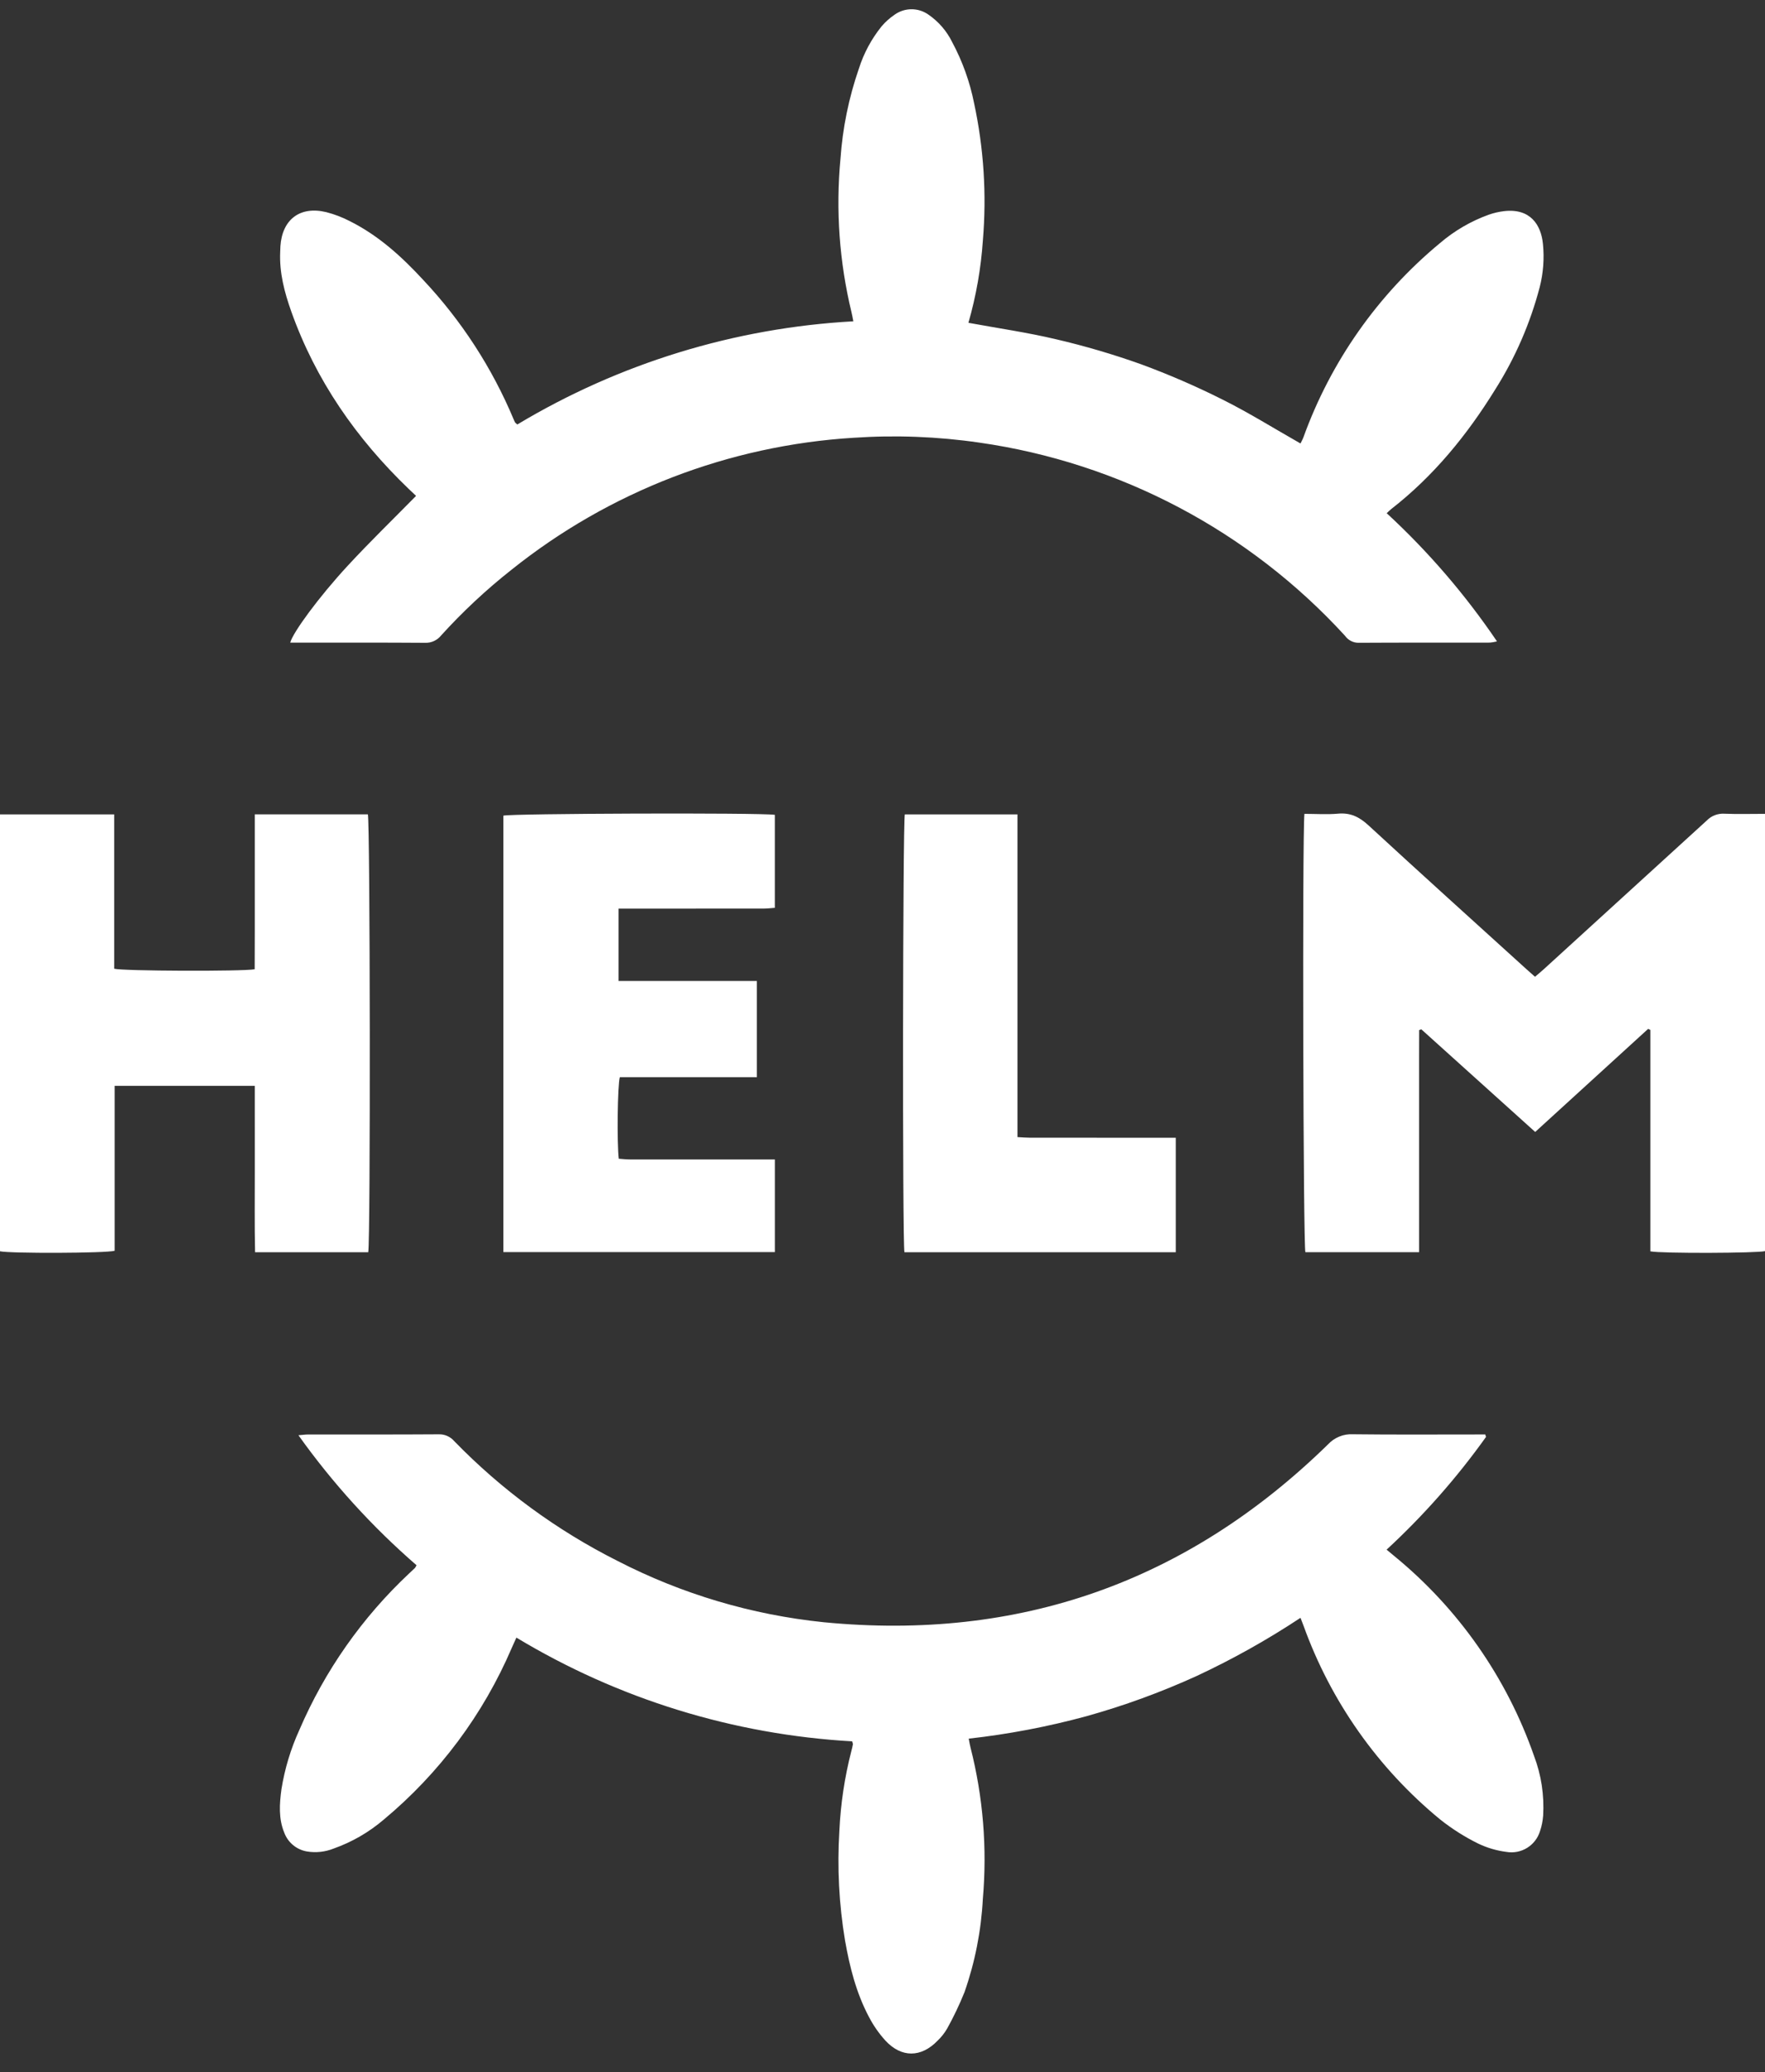
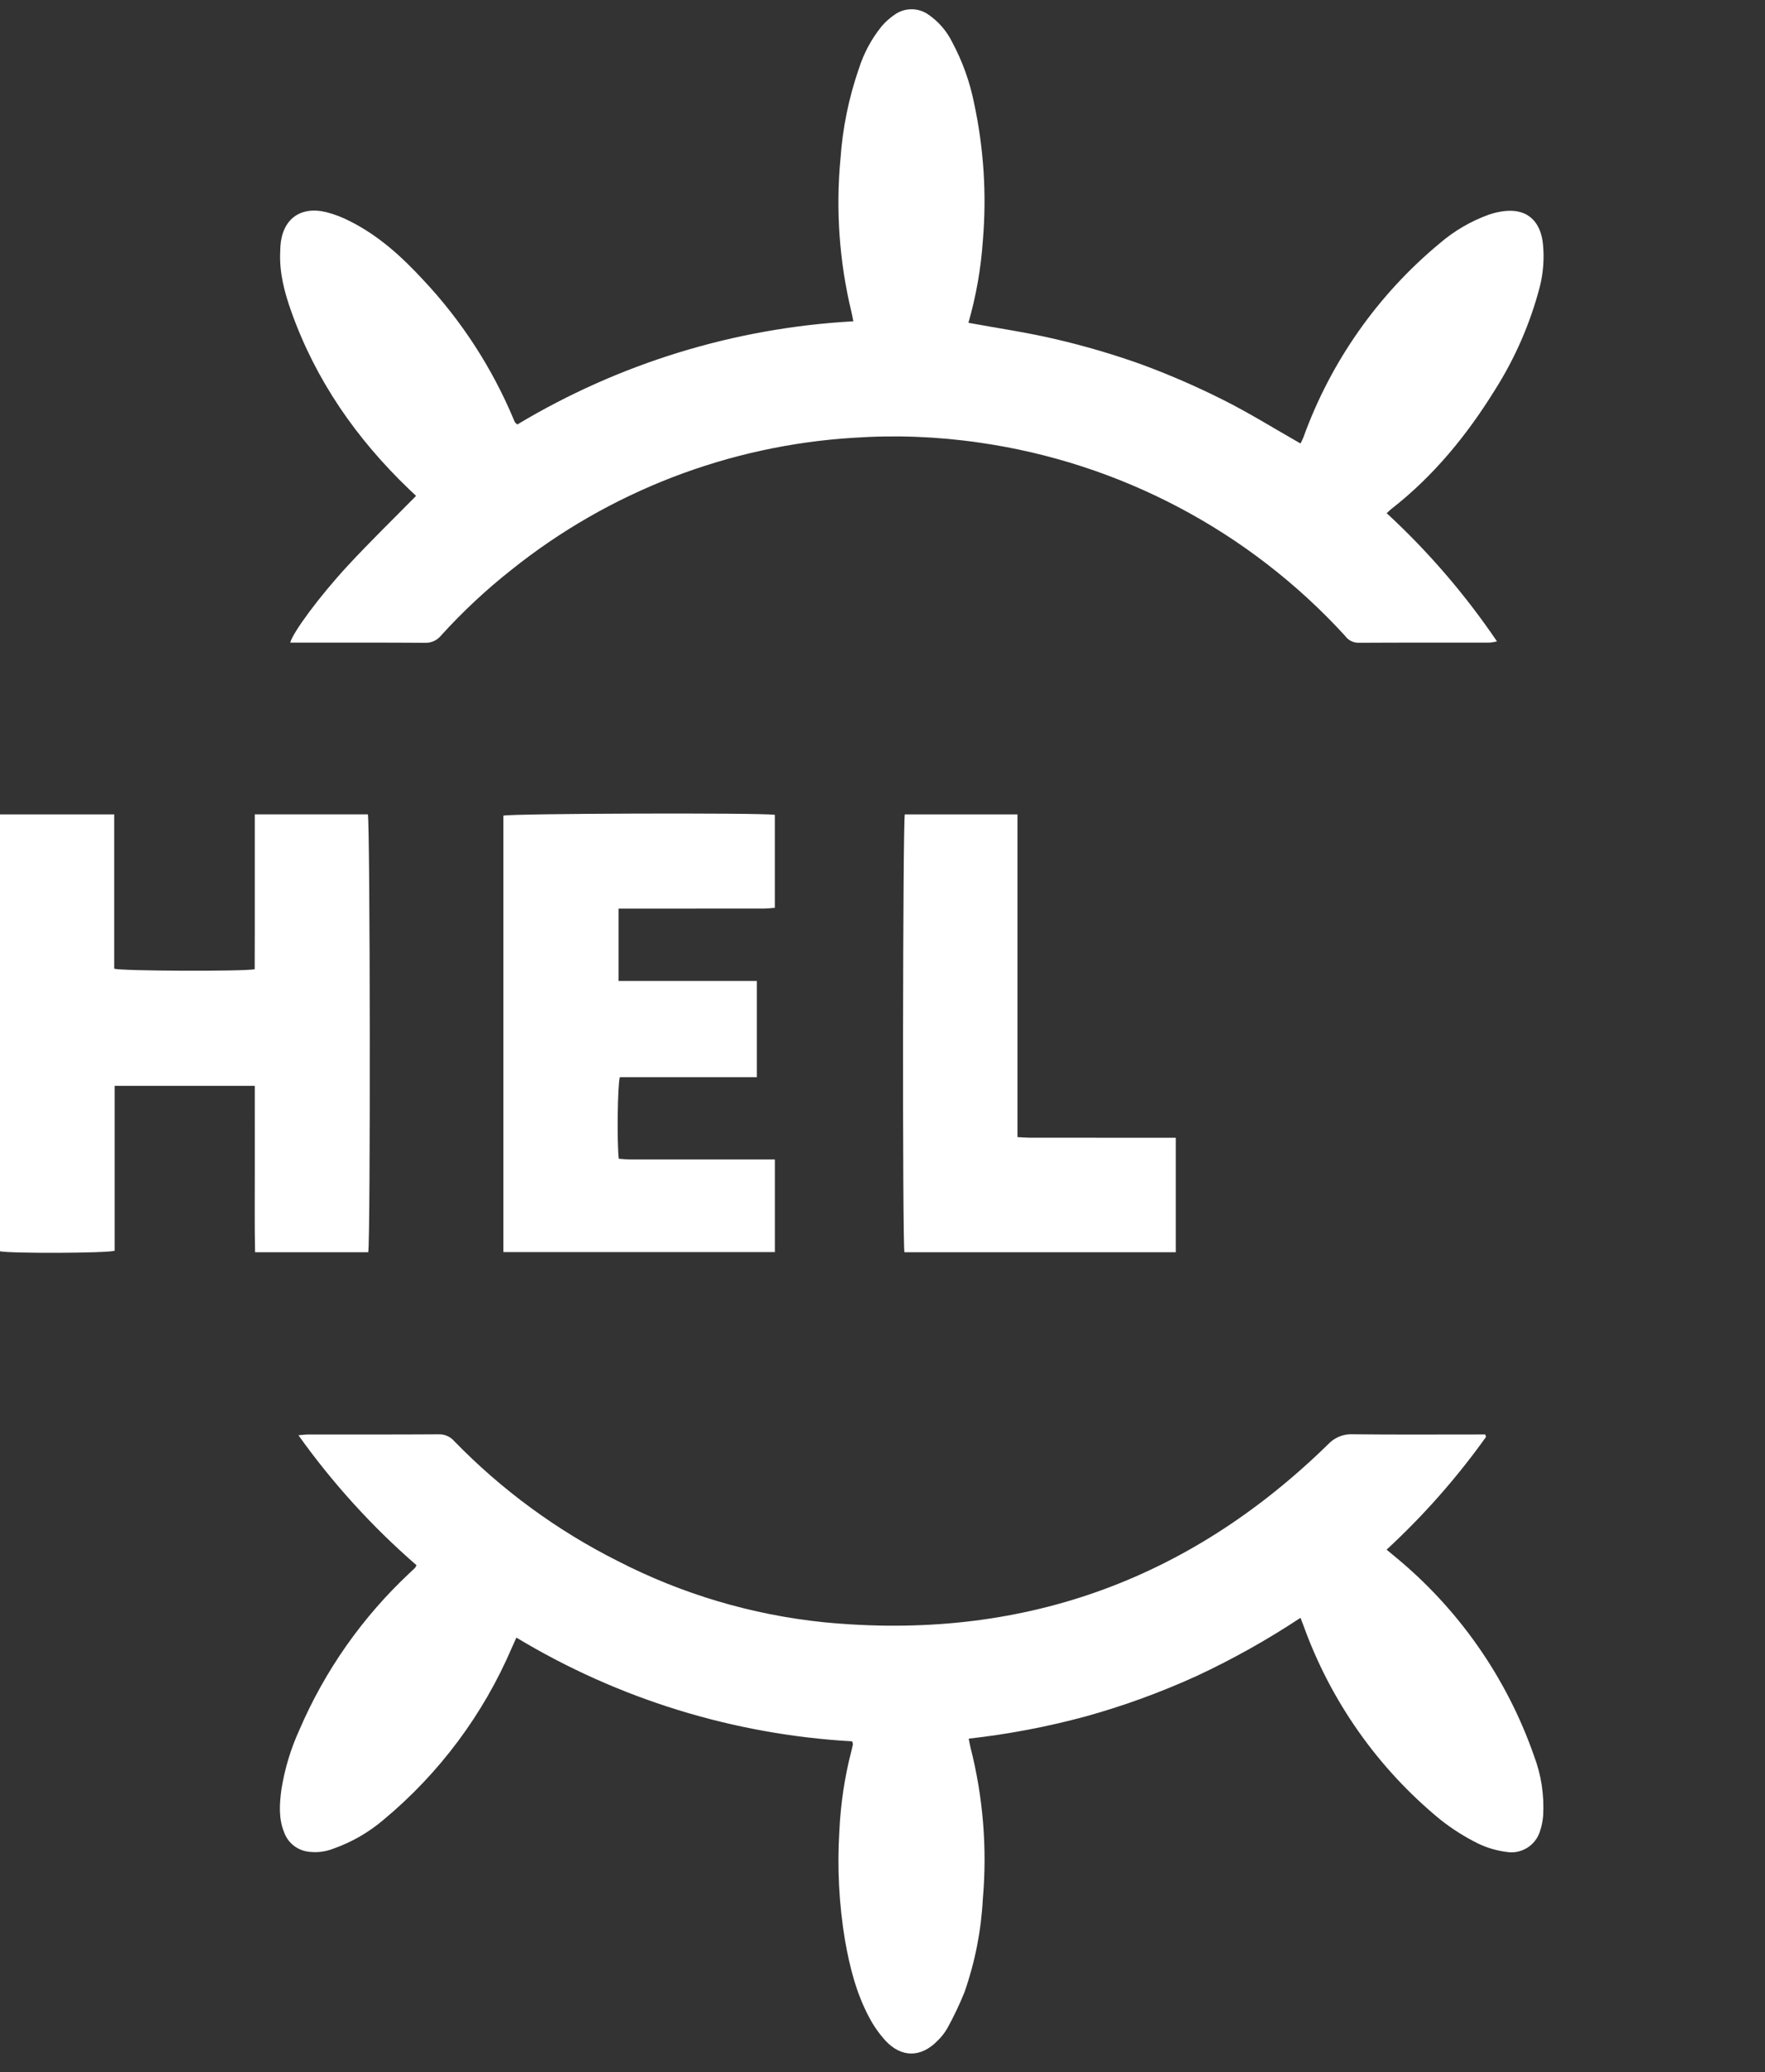
<svg xmlns="http://www.w3.org/2000/svg" width="75px" height="88px" viewBox="0 0 75 88" version="1.1">
  <rect x="0" y="0" width="75" height="88" fill="#333333" stroke="none" />
  <title>helm-horizontal-white</title>
  <g id="RT-tk-–-UI-Design-Desktop-RZ" stroke="none" stroke-width="1" fill="none" fill-rule="evenodd">
    <g id="RT_Website-UI-1600px" transform="translate(-507, -2442)" fill="#FFFFFF" fill-rule="nonzero">
      <g id="Group-" transform="translate(175, 2339.393)">
        <g id="Group-3" transform="translate(0, 103)">
          <g id="helm-horizontal-white" transform="translate(332, 0)">
            <path d="M17.68,20.665 C17.579,20.57 17.47,20.467 17.361,20.363 C15.138,18.227 13.417,15.757 12.378,12.838 C12.087,12.02 11.867,11.187 11.906,10.307 C11.91,10.224 11.91,10.14 11.916,10.057 C11.994,8.921 12.754,8.347 13.864,8.616 C14.215,8.706 14.553,8.836 14.874,9.003 C16.089,9.612 17.078,10.512 17.988,11.499 C19.605,13.219 20.901,15.214 21.816,17.39 C21.836,17.442 21.859,17.493 21.885,17.542 C21.897,17.564 21.924,17.579 21.983,17.633 C26.316,15.034 31.216,13.53 36.261,13.252 C36.23,13.098 36.211,12.98 36.182,12.865 C35.667,10.734 35.509,8.534 35.714,6.352 C35.805,5.045 36.068,3.755 36.498,2.517 C36.705,1.865 37.033,1.257 37.463,0.724 C37.625,0.534 37.813,0.367 38.02,0.227 C38.443,-0.072 39.008,-0.076 39.436,0.217 C39.877,0.516 40.231,0.925 40.465,1.404 C40.9,2.215 41.212,3.087 41.392,3.99 C41.803,5.9 41.929,7.859 41.766,9.806 C41.686,10.994 41.48,12.17 41.151,13.315 C42.406,13.546 43.655,13.725 44.878,14.015 C46.098,14.299 47.3,14.652 48.48,15.073 C49.669,15.51 50.832,16.014 51.964,16.583 C53.082,17.141 54.146,17.807 55.262,18.44 C55.298,18.364 55.351,18.273 55.387,18.176 C56.549,14.961 58.551,12.115 61.184,9.935 C61.799,9.408 62.505,8.996 63.268,8.722 C63.478,8.649 63.695,8.599 63.916,8.573 C65.02,8.447 65.483,9.142 65.565,9.971 C65.626,10.583 65.58,11.2 65.428,11.796 C65.025,13.335 64.387,14.802 63.537,16.146 C62.341,18.08 60.921,19.821 59.115,21.227 C59.062,21.268 59.015,21.318 58.925,21.401 C60.691,23.03 62.263,24.856 63.611,26.844 C63.514,26.869 63.414,26.886 63.314,26.896 C61.447,26.899 59.579,26.893 57.712,26.904 C57.489,26.899 57.282,26.788 57.153,26.606 C53.08,22.156 47.588,19.256 41.615,18.403 C39.848,18.146 38.06,18.077 36.279,18.197 C30.968,18.522 25.888,20.48 21.734,23.803 C20.661,24.649 19.66,25.583 18.742,26.595 C18.577,26.8 18.325,26.915 18.061,26.905 C16.278,26.892 14.494,26.898 12.711,26.898 L12.332,26.898 C12.441,26.474 13.537,24.971 14.778,23.629 C15.704,22.628 16.684,21.678 17.68,20.665 Z" id="Path" />
            <path d="M63.145,60.628 C61.905,62.364 60.489,63.968 58.921,65.415 C59.046,65.519 59.147,65.604 59.249,65.688 C61.971,67.915 64.026,70.851 65.185,74.172 C65.493,74.982 65.625,75.849 65.573,76.714 C65.556,76.935 65.512,77.154 65.441,77.364 C65.255,77.981 64.638,78.362 64.003,78.249 C63.59,78.196 63.187,78.076 62.811,77.896 C62.237,77.613 61.695,77.269 61.194,76.871 C58.552,74.701 56.547,71.857 55.389,68.64 C55.356,68.55 55.32,68.461 55.262,68.31 C53.856,69.24 52.382,70.065 50.854,70.778 C49.334,71.471 47.762,72.044 46.152,72.492 C44.516,72.936 42.848,73.253 41.164,73.441 C41.193,73.589 41.21,73.707 41.241,73.822 C41.775,75.918 41.952,78.089 41.764,80.244 C41.694,81.594 41.432,82.928 40.985,84.205 C40.772,84.733 40.527,85.248 40.251,85.746 C40.139,85.939 40,86.115 39.839,86.269 C39.138,86.993 38.3,86.999 37.617,86.256 C37.346,85.956 37.115,85.624 36.928,85.266 C36.386,84.248 36.107,83.142 35.908,82.013 C35.651,80.473 35.571,78.908 35.668,77.349 C35.721,76.208 35.891,75.075 36.176,73.969 C36.201,73.875 36.224,73.78 36.242,73.685 C36.247,73.661 36.231,73.633 36.212,73.555 C31.168,73.27 26.27,71.758 21.943,69.15 C21.871,69.311 21.809,69.445 21.749,69.581 C20.537,72.411 18.671,74.912 16.304,76.881 C15.677,77.416 14.958,77.832 14.181,78.107 C13.817,78.253 13.42,78.296 13.033,78.23 C12.598,78.152 12.237,77.852 12.081,77.439 C11.831,76.836 11.875,76.208 11.96,75.586 C12.099,74.718 12.354,73.874 12.719,73.075 C13.8,70.557 15.391,68.292 17.391,66.42 C17.472,66.343 17.555,66.269 17.634,66.191 C17.66,66.155 17.681,66.116 17.699,66.076 C15.814,64.441 14.13,62.588 12.682,60.557 C12.855,60.543 12.971,60.525 13.088,60.525 C14.94,60.523 16.793,60.53 18.646,60.517 C18.896,60.51 19.135,60.615 19.299,60.804 C21.313,62.876 23.66,64.597 26.242,65.894 C28.974,67.3 31.945,68.183 35.001,68.497 C43.305,69.305 50.448,66.787 56.43,60.946 C56.701,60.653 57.087,60.495 57.486,60.515 C59.213,60.536 60.94,60.524 62.668,60.524 L63.114,60.524 L63.145,60.628 Z" id="Path" />
-             <path d="M55.428,34.168 C55.919,34.168 56.392,34.202 56.858,34.16 C57.386,34.112 57.764,34.301 58.149,34.655 C60.371,36.703 62.617,38.726 64.855,40.757 C64.968,40.86 65.083,40.959 65.227,41.087 C65.362,40.971 65.488,40.868 65.609,40.758 C67.916,38.658 70.221,36.556 72.525,34.452 C72.718,34.253 72.989,34.147 73.266,34.162 C73.833,34.185 74.402,34.168 75,34.168 L75,52.737 C74.696,52.825 70.616,52.843 70.129,52.747 L70.129,43.344 L70.035,43.299 C68.447,44.747 66.859,46.195 65.235,47.677 C63.609,46.212 62.003,44.765 60.396,43.318 L60.304,43.351 C60.3,44.136 60.302,44.921 60.302,45.706 C60.302,46.486 60.302,47.266 60.302,48.046 L60.302,52.782 L55.469,52.782 C55.378,52.469 55.336,35.219 55.428,34.168 Z" id="Path" />
            <path d="M10.826,34.19 L15.631,34.19 C15.728,34.499 15.747,52.335 15.647,52.785 L10.839,52.785 C10.812,51.604 10.83,50.427 10.827,49.25 C10.824,48.083 10.826,46.916 10.826,45.719 L4.872,45.719 L4.872,52.722 C4.509,52.83 0.408,52.841 0,52.744 L0,34.192 L4.853,34.192 L4.853,40.745 C5.2,40.845 10.302,40.864 10.822,40.768 C10.823,40.243 10.825,39.706 10.826,39.169 C10.827,38.612 10.827,38.054 10.826,37.497 C10.826,36.954 10.826,36.41 10.826,35.867 C10.826,35.324 10.826,34.782 10.826,34.19 Z" id="Path" />
            <path d="M21.389,52.779 L21.389,34.245 C21.674,34.152 32.235,34.115 32.925,34.209 L32.925,38.159 C32.77,38.17 32.61,38.191 32.45,38.191 C30.57,38.193 28.689,38.194 26.808,38.193 L26.285,38.193 L26.285,41.265 L32.162,41.265 L32.162,45.352 L26.338,45.352 C26.24,45.701 26.214,48.139 26.293,48.814 C26.442,48.824 26.601,48.844 26.761,48.844 C28.641,48.846 30.522,48.846 32.403,48.845 L32.926,48.845 L32.926,52.779 L21.389,52.779 Z" id="Path" />
            <path d="M38.431,52.786 C38.343,52.288 38.361,34.529 38.448,34.191 L43.235,34.191 L43.235,47.895 C43.441,47.906 43.603,47.921 43.765,47.921 C45.66,47.923 47.555,47.924 49.449,47.923 C49.613,47.923 49.776,47.923 49.962,47.923 L49.962,52.786 L38.431,52.786 Z" id="Path" />
          </g>
        </g>
      </g>
    </g>
  </g>
</svg>